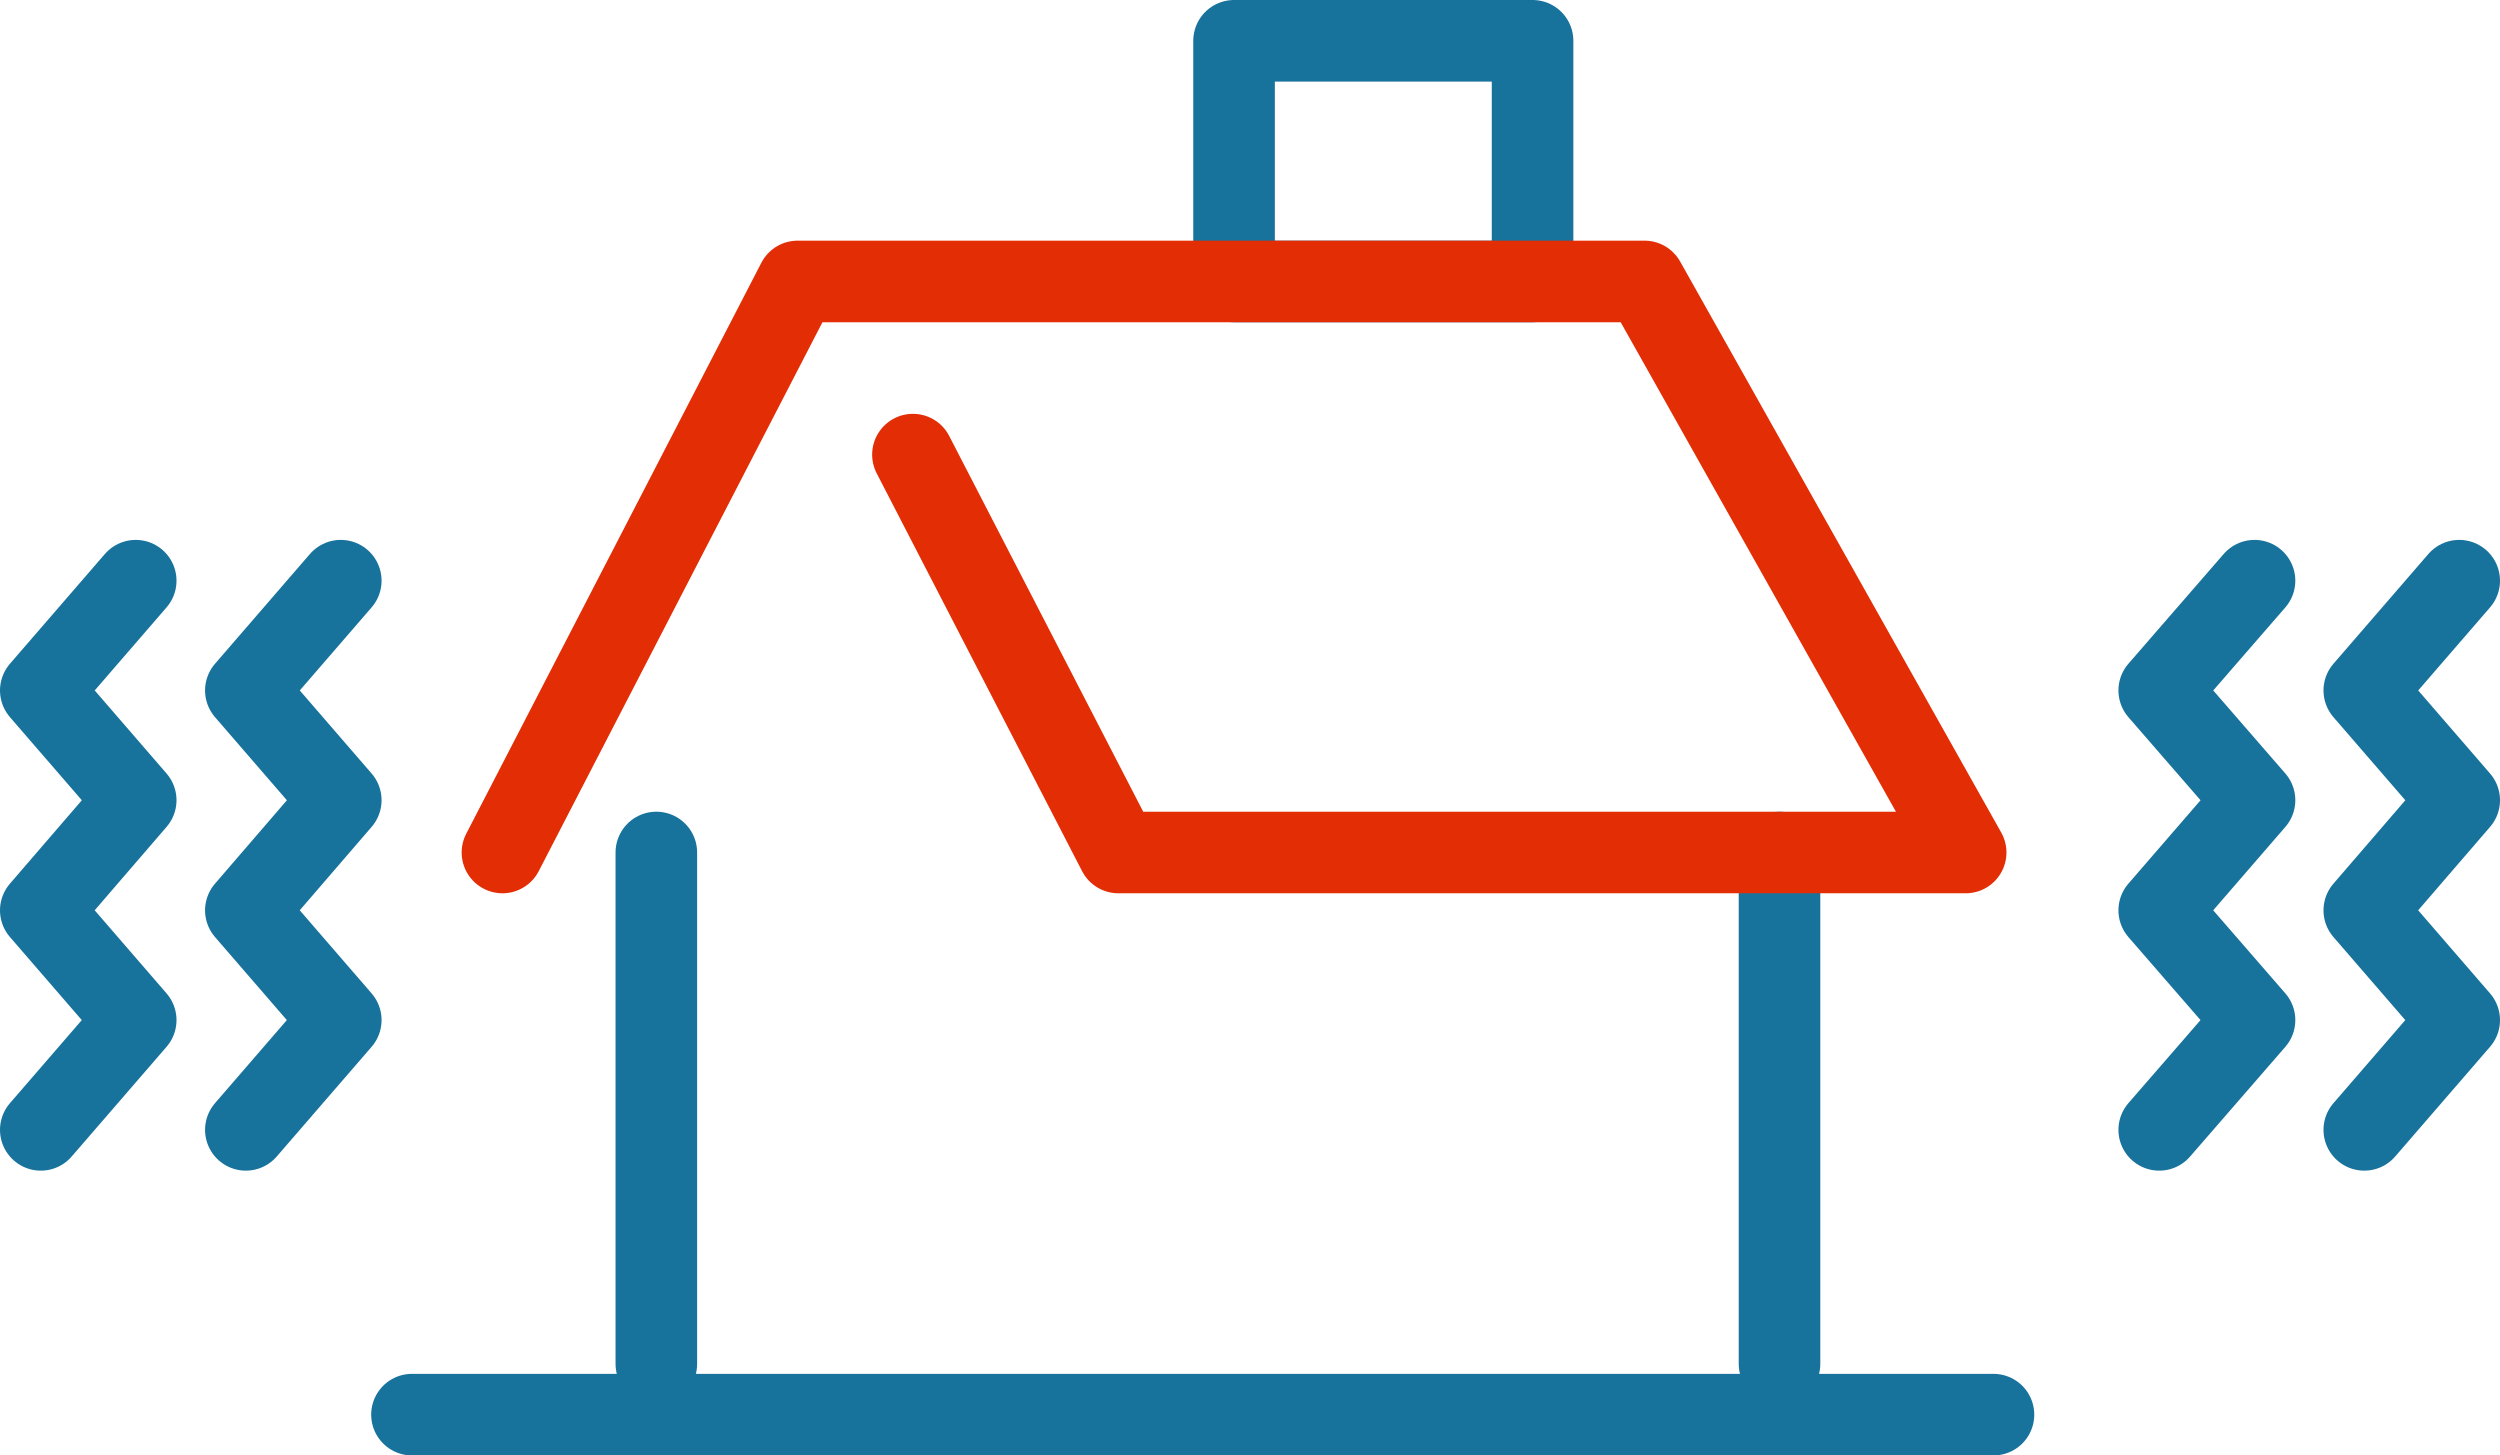
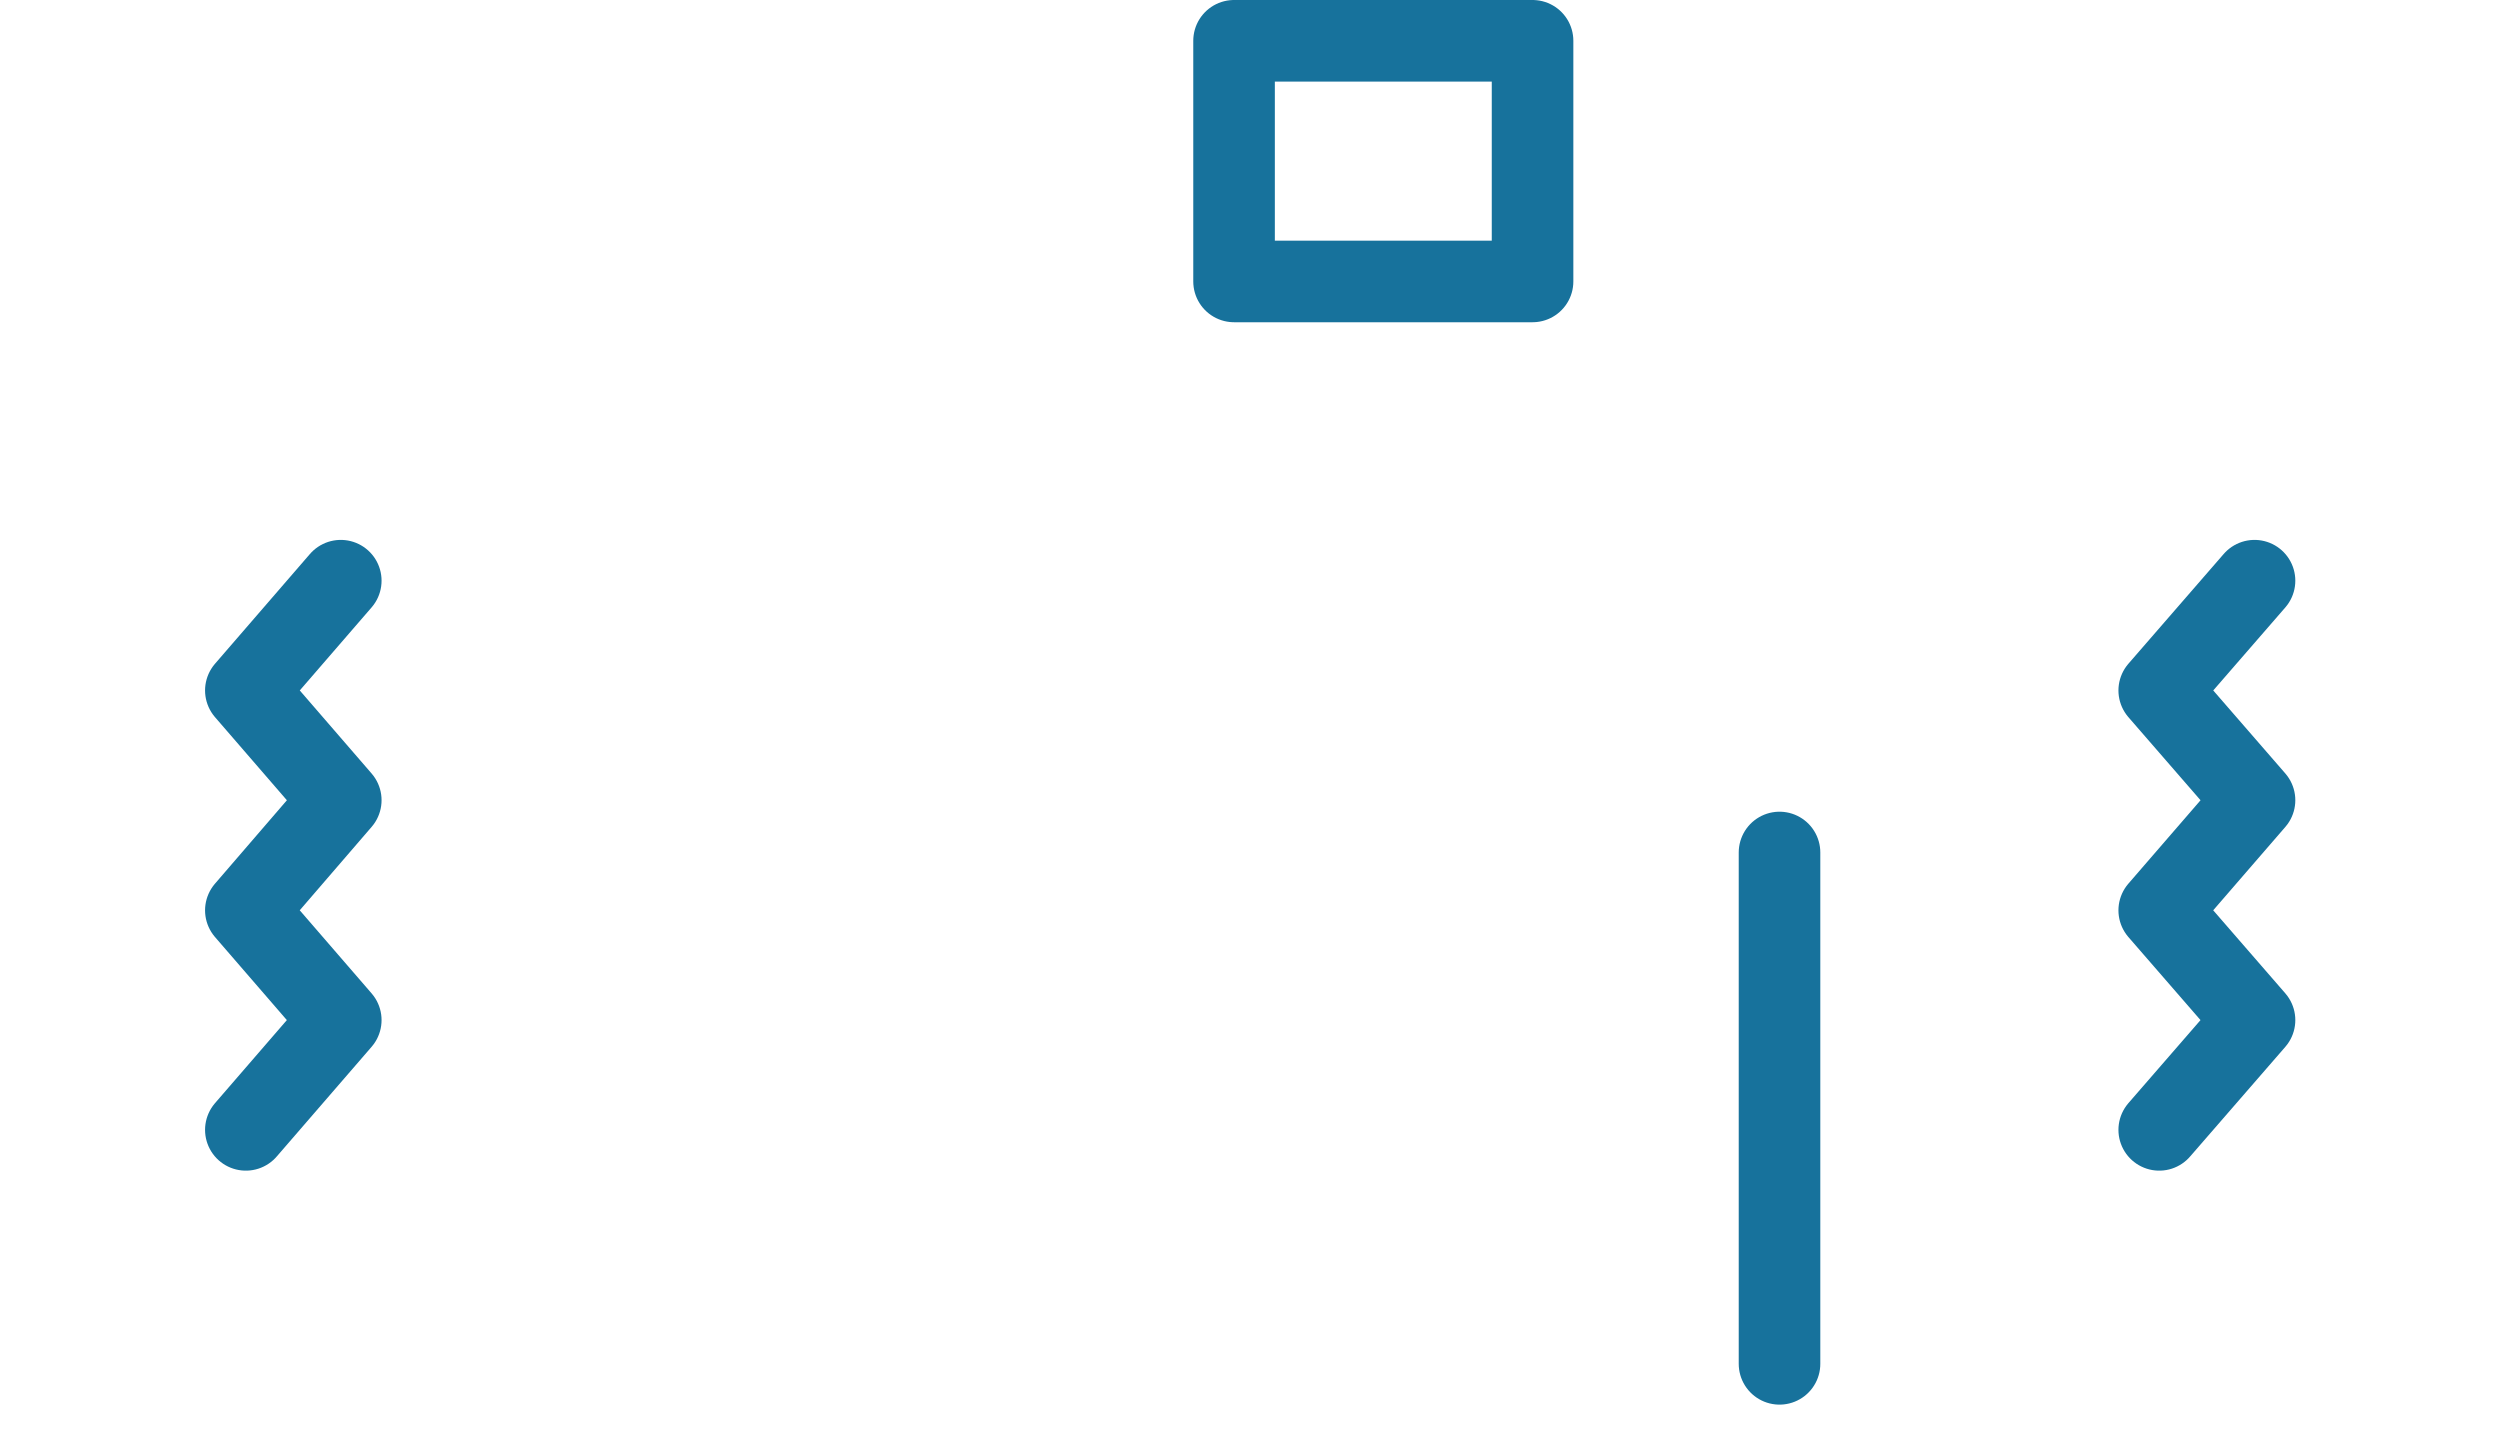
<svg xmlns="http://www.w3.org/2000/svg" id="b" width="67.42" height="39.25" viewBox="0 0 67.42 39.25">
  <defs>
    <linearGradient id="d" x1="12.45" y1="15.29" x2="54.11" y2="15.29" gradientUnits="userSpaceOnUse">
      <stop offset="0" stop-color="#e32d04" />
      <stop offset="1" stop-color="#e32d04" />
    </linearGradient>
  </defs>
  <g id="c">
-     <line x1="17.7" y1="22.99" x2="17.7" y2="36.78" fill="none" stroke="#17729c" stroke-linecap="round" stroke-linejoin="round" stroke-width="2.2" />
    <line x1="47.99" y1="22.99" x2="47.99" y2="36.78" fill="none" stroke="#17729c" stroke-linecap="round" stroke-linejoin="round" stroke-width="2.2" />
    <rect x="33.28" y="1.1" width="8.05" height="6.49" fill="none" stroke="#17729c" stroke-linecap="round" stroke-linejoin="round" stroke-width="2.2" />
-     <polyline points="13.55 22.99 21.51 7.59 44.35 7.59 53.01 22.99 30.16 22.99 24.62 12.26" fill="none" stroke="url(#d)" stroke-linecap="round" stroke-linejoin="round" stroke-width="2.2" />
    <polyline points="60.8 15.66 58.23 18.62 60.8 21.58 58.23 24.55 60.8 27.51 58.23 30.47" fill="none" stroke="#17729c" stroke-linecap="round" stroke-linejoin="round" stroke-width="2.2" />
-     <polyline points="66.32 15.66 63.76 18.62 66.32 21.58 63.76 24.55 66.32 27.51 63.76 30.47" fill="none" stroke="#17729c" stroke-linecap="round" stroke-linejoin="round" stroke-width="2.2" />
-     <polyline points="3.66 15.66 1.1 18.62 3.66 21.58 1.1 24.55 3.66 27.51 1.1 30.47" fill="none" stroke="#17729c" stroke-linecap="round" stroke-linejoin="round" stroke-width="2.2" />
    <polyline points="9.19 15.66 6.63 18.62 9.19 21.58 6.63 24.55 9.19 27.51 6.63 30.47" fill="none" stroke="#17729c" stroke-linecap="round" stroke-linejoin="round" stroke-width="2.2" />
-     <line x1="53.76" y1="38.15" x2="11.11" y2="38.15" fill="none" stroke="#17729c" stroke-linecap="round" stroke-linejoin="round" stroke-width="2.2" />
  </g>
</svg>